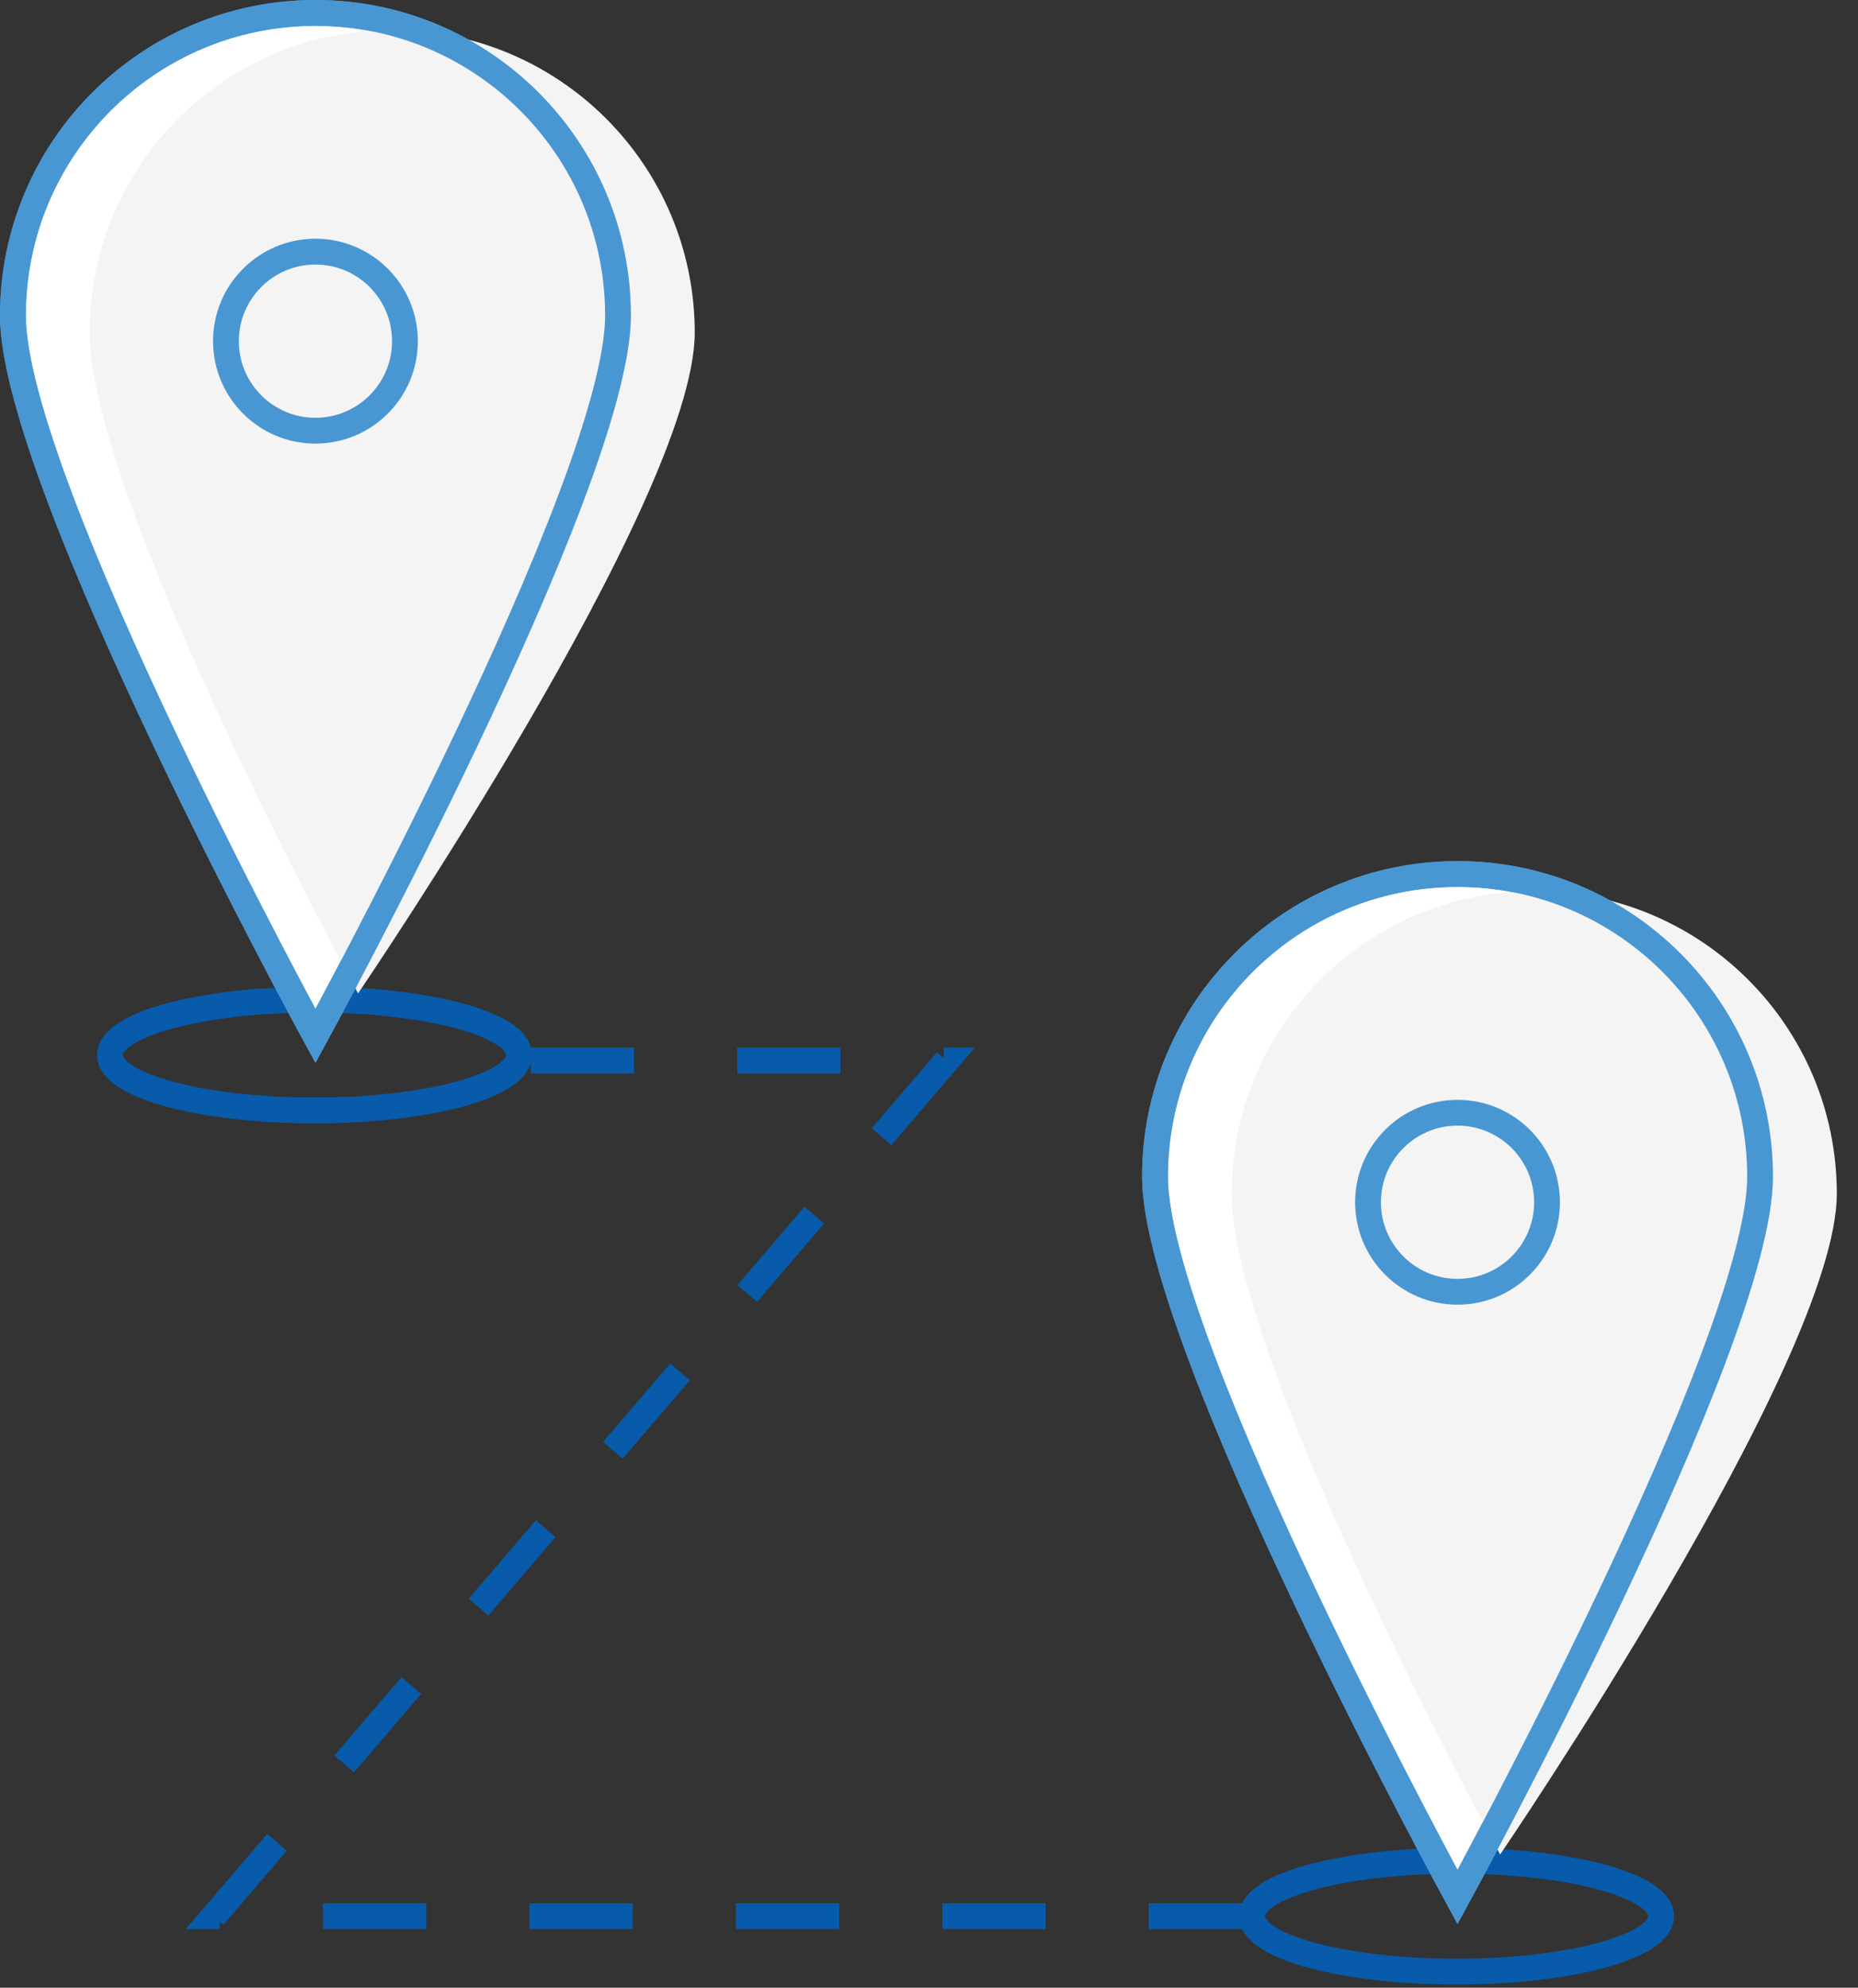
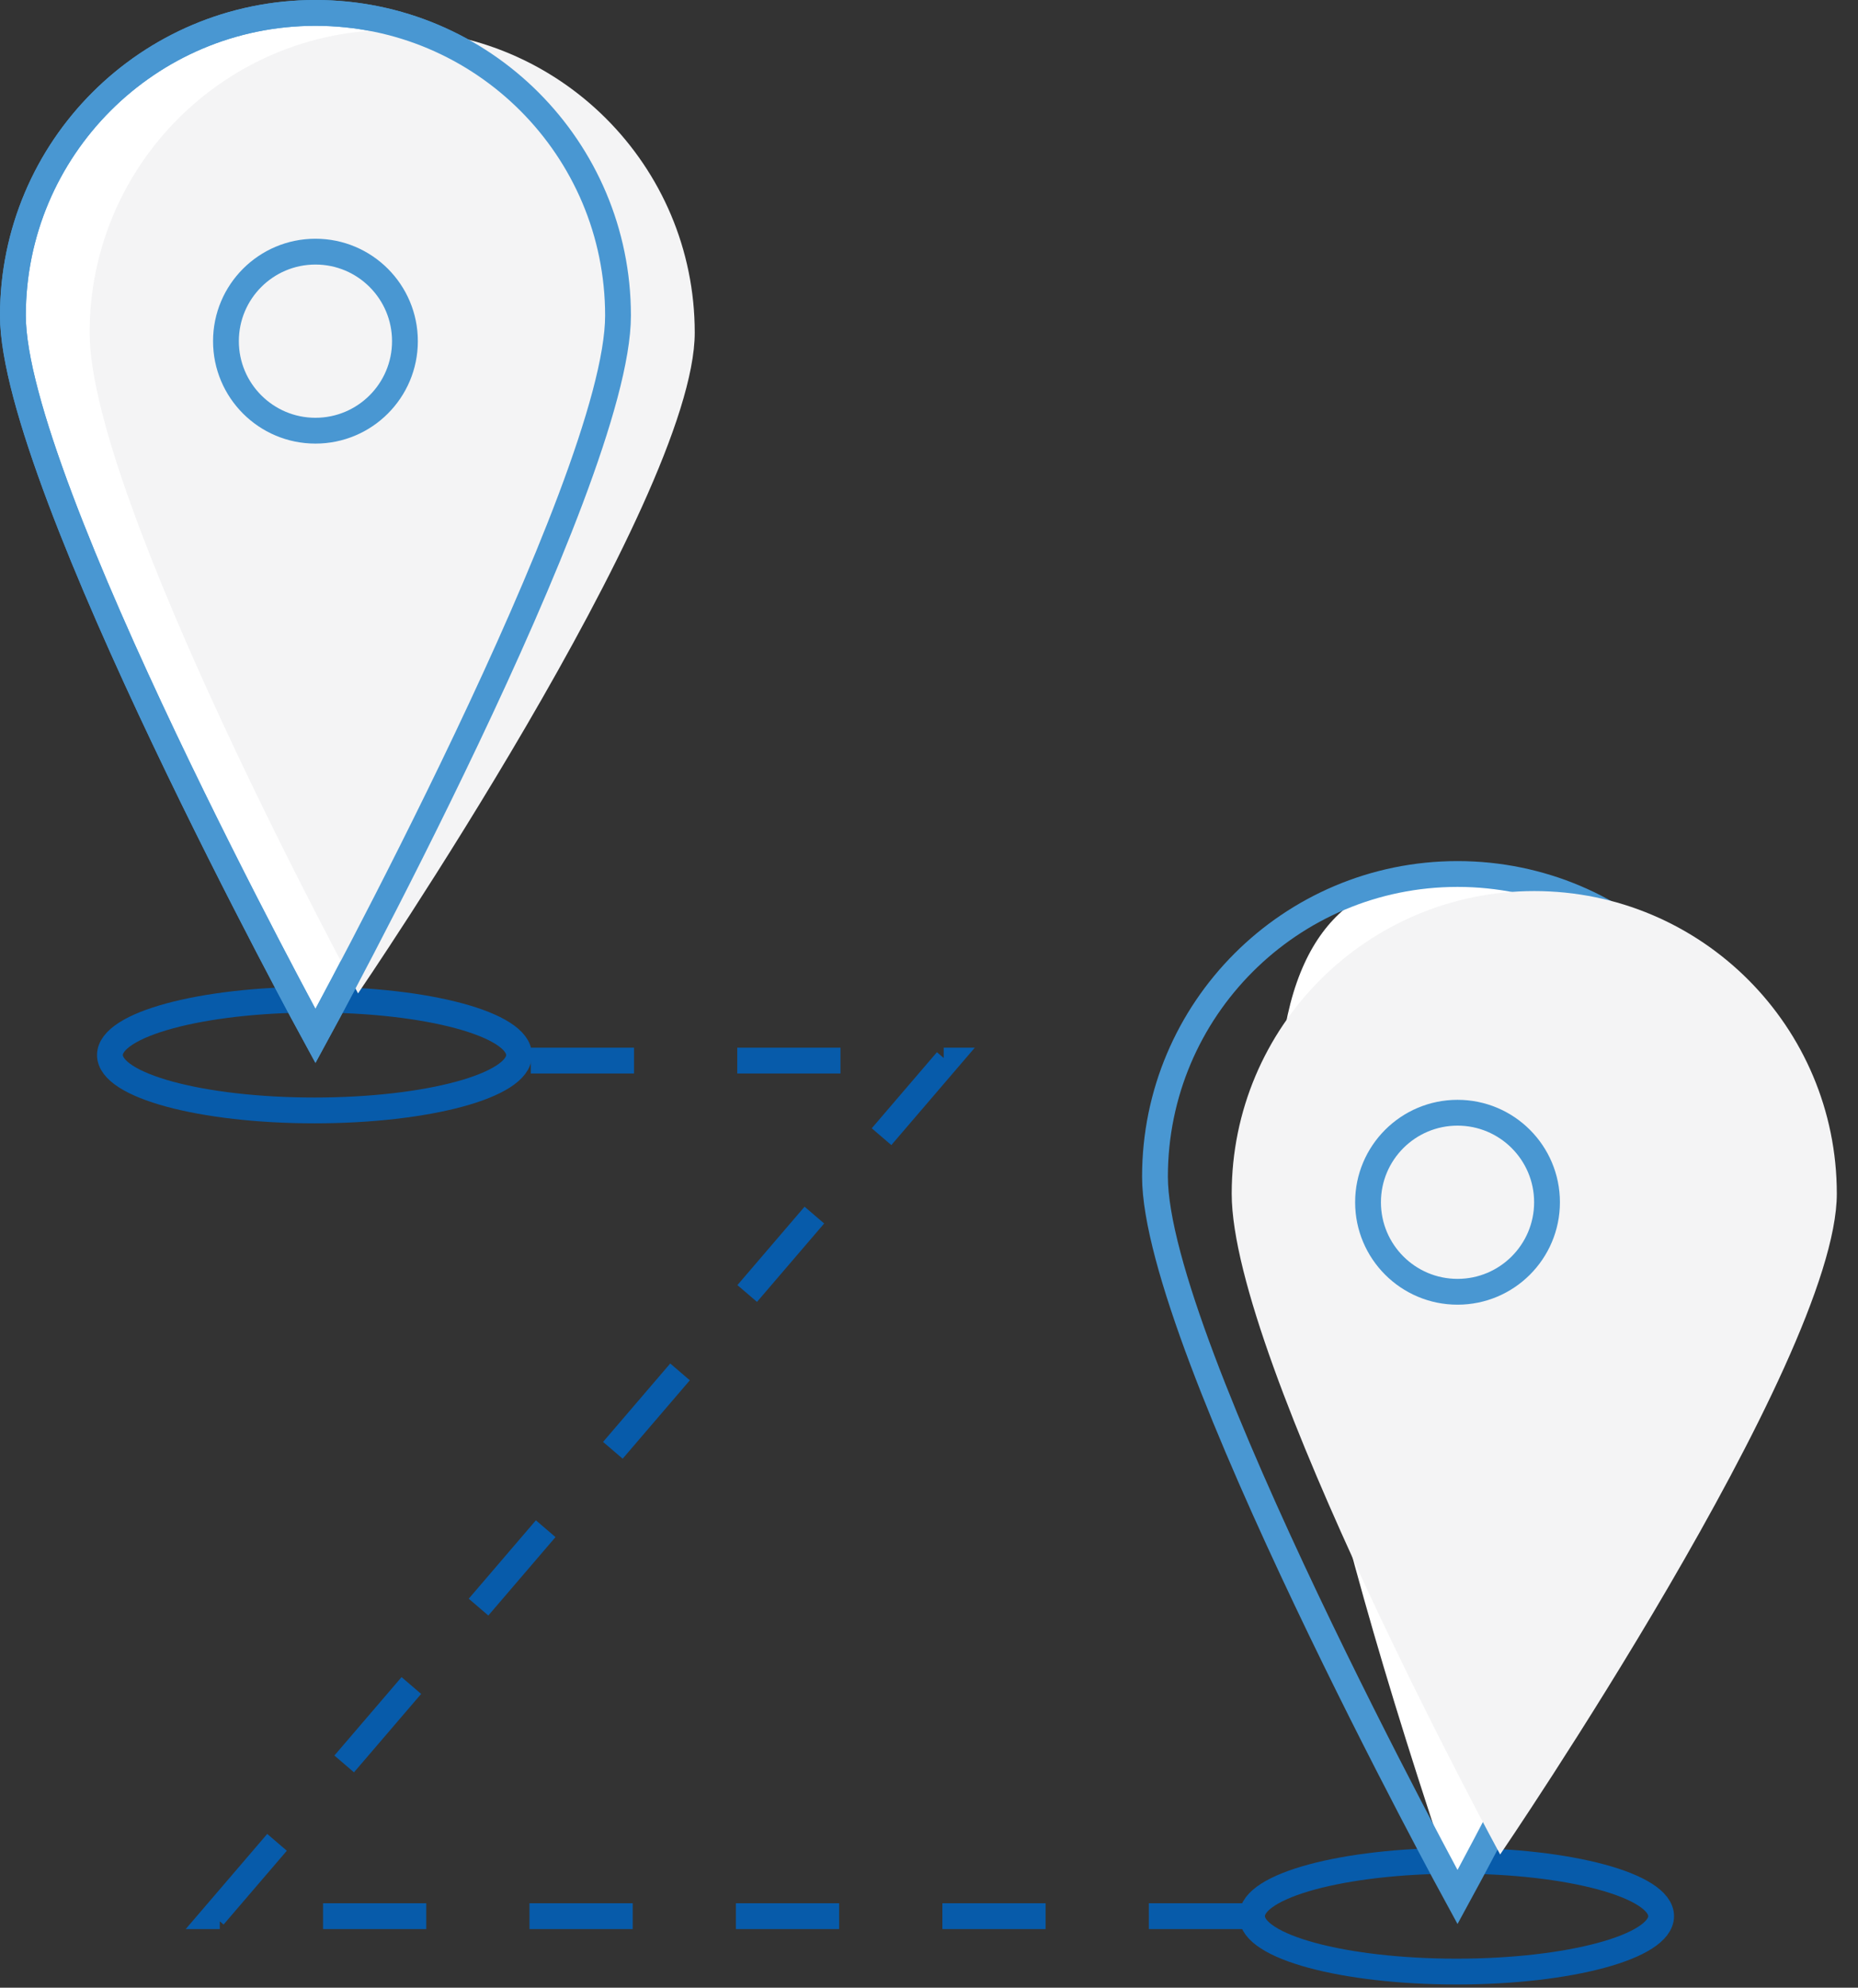
<svg xmlns="http://www.w3.org/2000/svg" width="72px" height="77px" viewBox="0 0 72 77">
  <rect x="0" y="0" width="72" height="77" fill="#333333" stroke="none" />
  <title>Icons / Local</title>
  <desc>Created with Sketch.</desc>
  <g id="Visual-Styles-&amp;-UI-Elements" stroke="none" stroke-width="1" fill="none" fill-rule="evenodd">
    <g id="Iconography" transform="translate(-782, -839)">
      <g id="Icons-/-Local" transform="translate(782, 839)">
        <g id="Group-31">
          <path d="M64.371,74.228 C64.371,75.414 60.821,76.375 56.444,76.375 C52.066,76.375 48.517,75.414 48.517,74.228 C48.517,73.042 52.066,72.082 56.444,72.082 C60.821,72.082 64.371,73.042 64.371,74.228 Z" id="Stroke-1" stroke="#075BAA" />
-           <path d="M68.206,45.582 C68.206,52.058 56.481,73.49 56.481,73.49 C56.481,73.49 44.757,52.058 44.757,45.582 C44.757,39.107 50.006,33.857 56.481,33.857 C62.957,33.857 68.206,39.107 68.206,45.582" id="Fill-3" fill="#FFFFFF" />
+           <path d="M68.206,45.582 C68.206,52.058 56.481,73.49 56.481,73.49 C44.757,39.107 50.006,33.857 56.481,33.857 C62.957,33.857 68.206,39.107 68.206,45.582" id="Fill-3" fill="#FFFFFF" />
          <path d="M68.206,45.582 C68.206,52.058 56.481,73.49 56.481,73.49 C56.481,73.49 44.757,52.058 44.757,45.582 C44.757,39.107 50.006,33.857 56.481,33.857 C62.957,33.857 68.206,39.107 68.206,45.582 Z" id="Stroke-5" stroke="#4997D2" />
          <path d="M59.949,46.573 C59.949,48.488 58.396,50.041 56.481,50.041 C54.566,50.041 53.013,48.488 53.013,46.573 C53.013,44.658 54.566,43.105 56.481,43.105 C58.396,43.105 59.949,44.658 59.949,46.573 Z" id="Stroke-7" stroke="#4997D2" />
          <path d="M71.179,46.243 C71.179,52.719 58.133,71.839 58.133,71.839 C58.133,71.839 47.73,52.719 47.73,46.243 C47.73,39.767 52.979,34.518 59.454,34.518 C65.93,34.518 71.179,39.767 71.179,46.243" id="Fill-9" fill="#F4F4F5" />
-           <path d="M68.206,45.582 C68.206,52.058 56.481,73.49 56.481,73.49 C56.481,73.49 44.757,52.058 44.757,45.582 C44.757,39.107 50.006,33.857 56.481,33.857 C62.957,33.857 68.206,39.107 68.206,45.582 Z" id="Stroke-11" stroke="#4997D2" />
          <path d="M59.949,46.573 C59.949,48.488 58.396,50.041 56.481,50.041 C54.566,50.041 53.013,48.488 53.013,46.573 C53.013,44.658 54.566,43.105 56.481,43.105 C58.396,43.105 59.949,44.658 59.949,46.573 Z" id="Stroke-13" stroke="#4997D2" />
          <path d="M20.114,40.87 C20.114,42.056 16.565,43.016 12.187,43.016 C7.809,43.016 4.26,42.056 4.26,40.87 C4.26,39.684 7.809,38.724 12.187,38.724 C16.565,38.724 20.114,39.684 20.114,40.87 Z" id="Stroke-15" stroke="#075BAA" />
          <path d="M23.949,12.225 C23.949,18.701 12.224,40.133 12.224,40.133 C12.224,40.133 0.5,18.701 0.5,12.225 C0.5,5.749 5.749,0.5 12.224,0.5 C18.7,0.5 23.949,5.749 23.949,12.225" id="Fill-17" fill="#FFFFFF" />
          <path d="M23.949,12.225 C23.949,18.701 12.224,40.133 12.224,40.133 C12.224,40.133 0.5,18.701 0.5,12.225 C0.5,5.749 5.749,0.5 12.224,0.5 C18.7,0.5 23.949,5.749 23.949,12.225 Z" id="Stroke-19" stroke="#4997D2" />
-           <path d="M15.692,13.216 C15.692,15.131 14.139,16.684 12.224,16.684 C10.309,16.684 8.756,15.131 8.756,13.216 C8.756,11.301 10.309,9.748 12.224,9.748 C14.139,9.748 15.692,11.301 15.692,13.216 Z" id="Stroke-21" stroke="#4997D2" />
          <path d="M26.922,12.886 C26.922,19.361 13.876,38.482 13.876,38.482 C13.876,38.482 3.473,19.361 3.473,12.886 C3.473,6.41 8.722,1.16 15.197,1.16 C21.673,1.16 26.922,6.41 26.922,12.886" id="Fill-23" fill="#F4F4F5" />
          <path d="M23.949,12.225 C23.949,18.701 12.224,40.133 12.224,40.133 C12.224,40.133 0.5,18.701 0.5,12.225 C0.5,5.749 5.749,0.5 12.224,0.5 C18.7,0.5 23.949,5.749 23.949,12.225 Z" id="Stroke-25" stroke="#4997D2" />
          <path d="M15.692,13.216 C15.692,15.131 14.139,16.684 12.224,16.684 C10.309,16.684 8.756,15.131 8.756,13.216 C8.756,11.301 10.309,9.748 12.224,9.748 C14.139,9.748 15.692,11.301 15.692,13.216 Z" id="Stroke-27" stroke="#4997D2" />
          <path d="M48.518,74.228 L8.284,74.228 L36.687,41.085 L20.115,41.085" id="Stroke-29" stroke="#075BAA" stroke-dasharray="4" />
        </g>
      </g>
    </g>
  </g>
</svg>